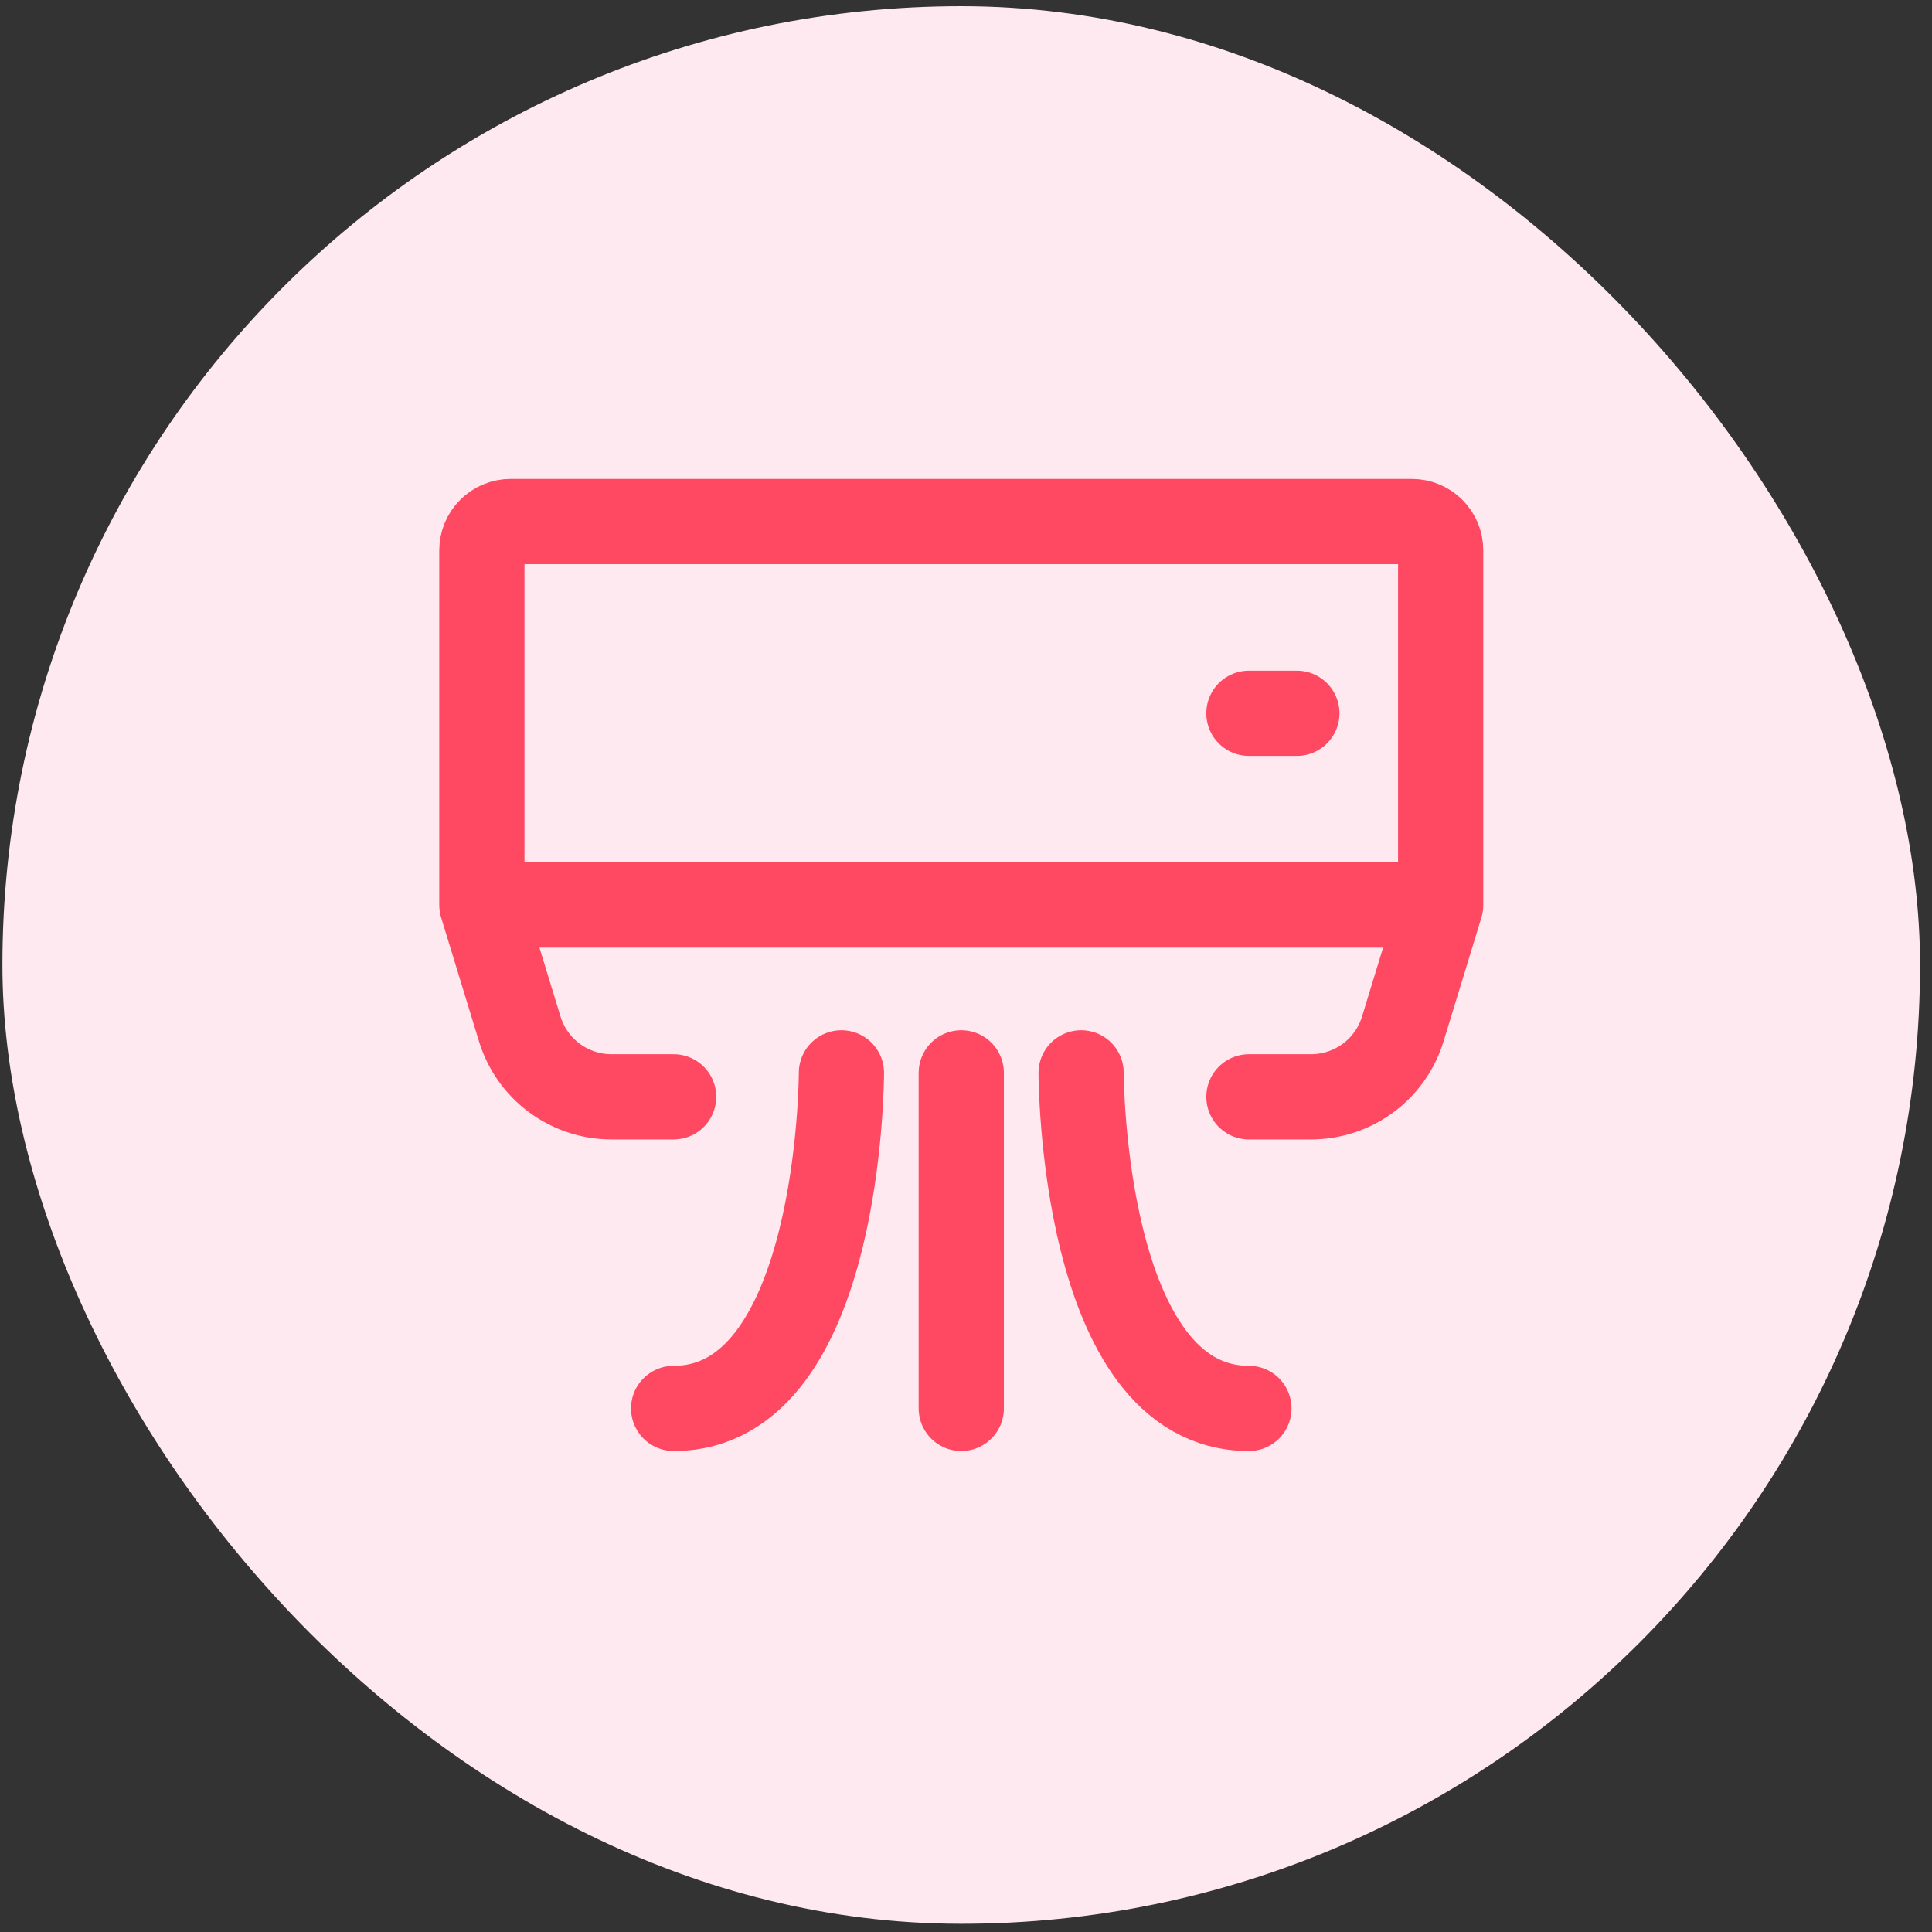
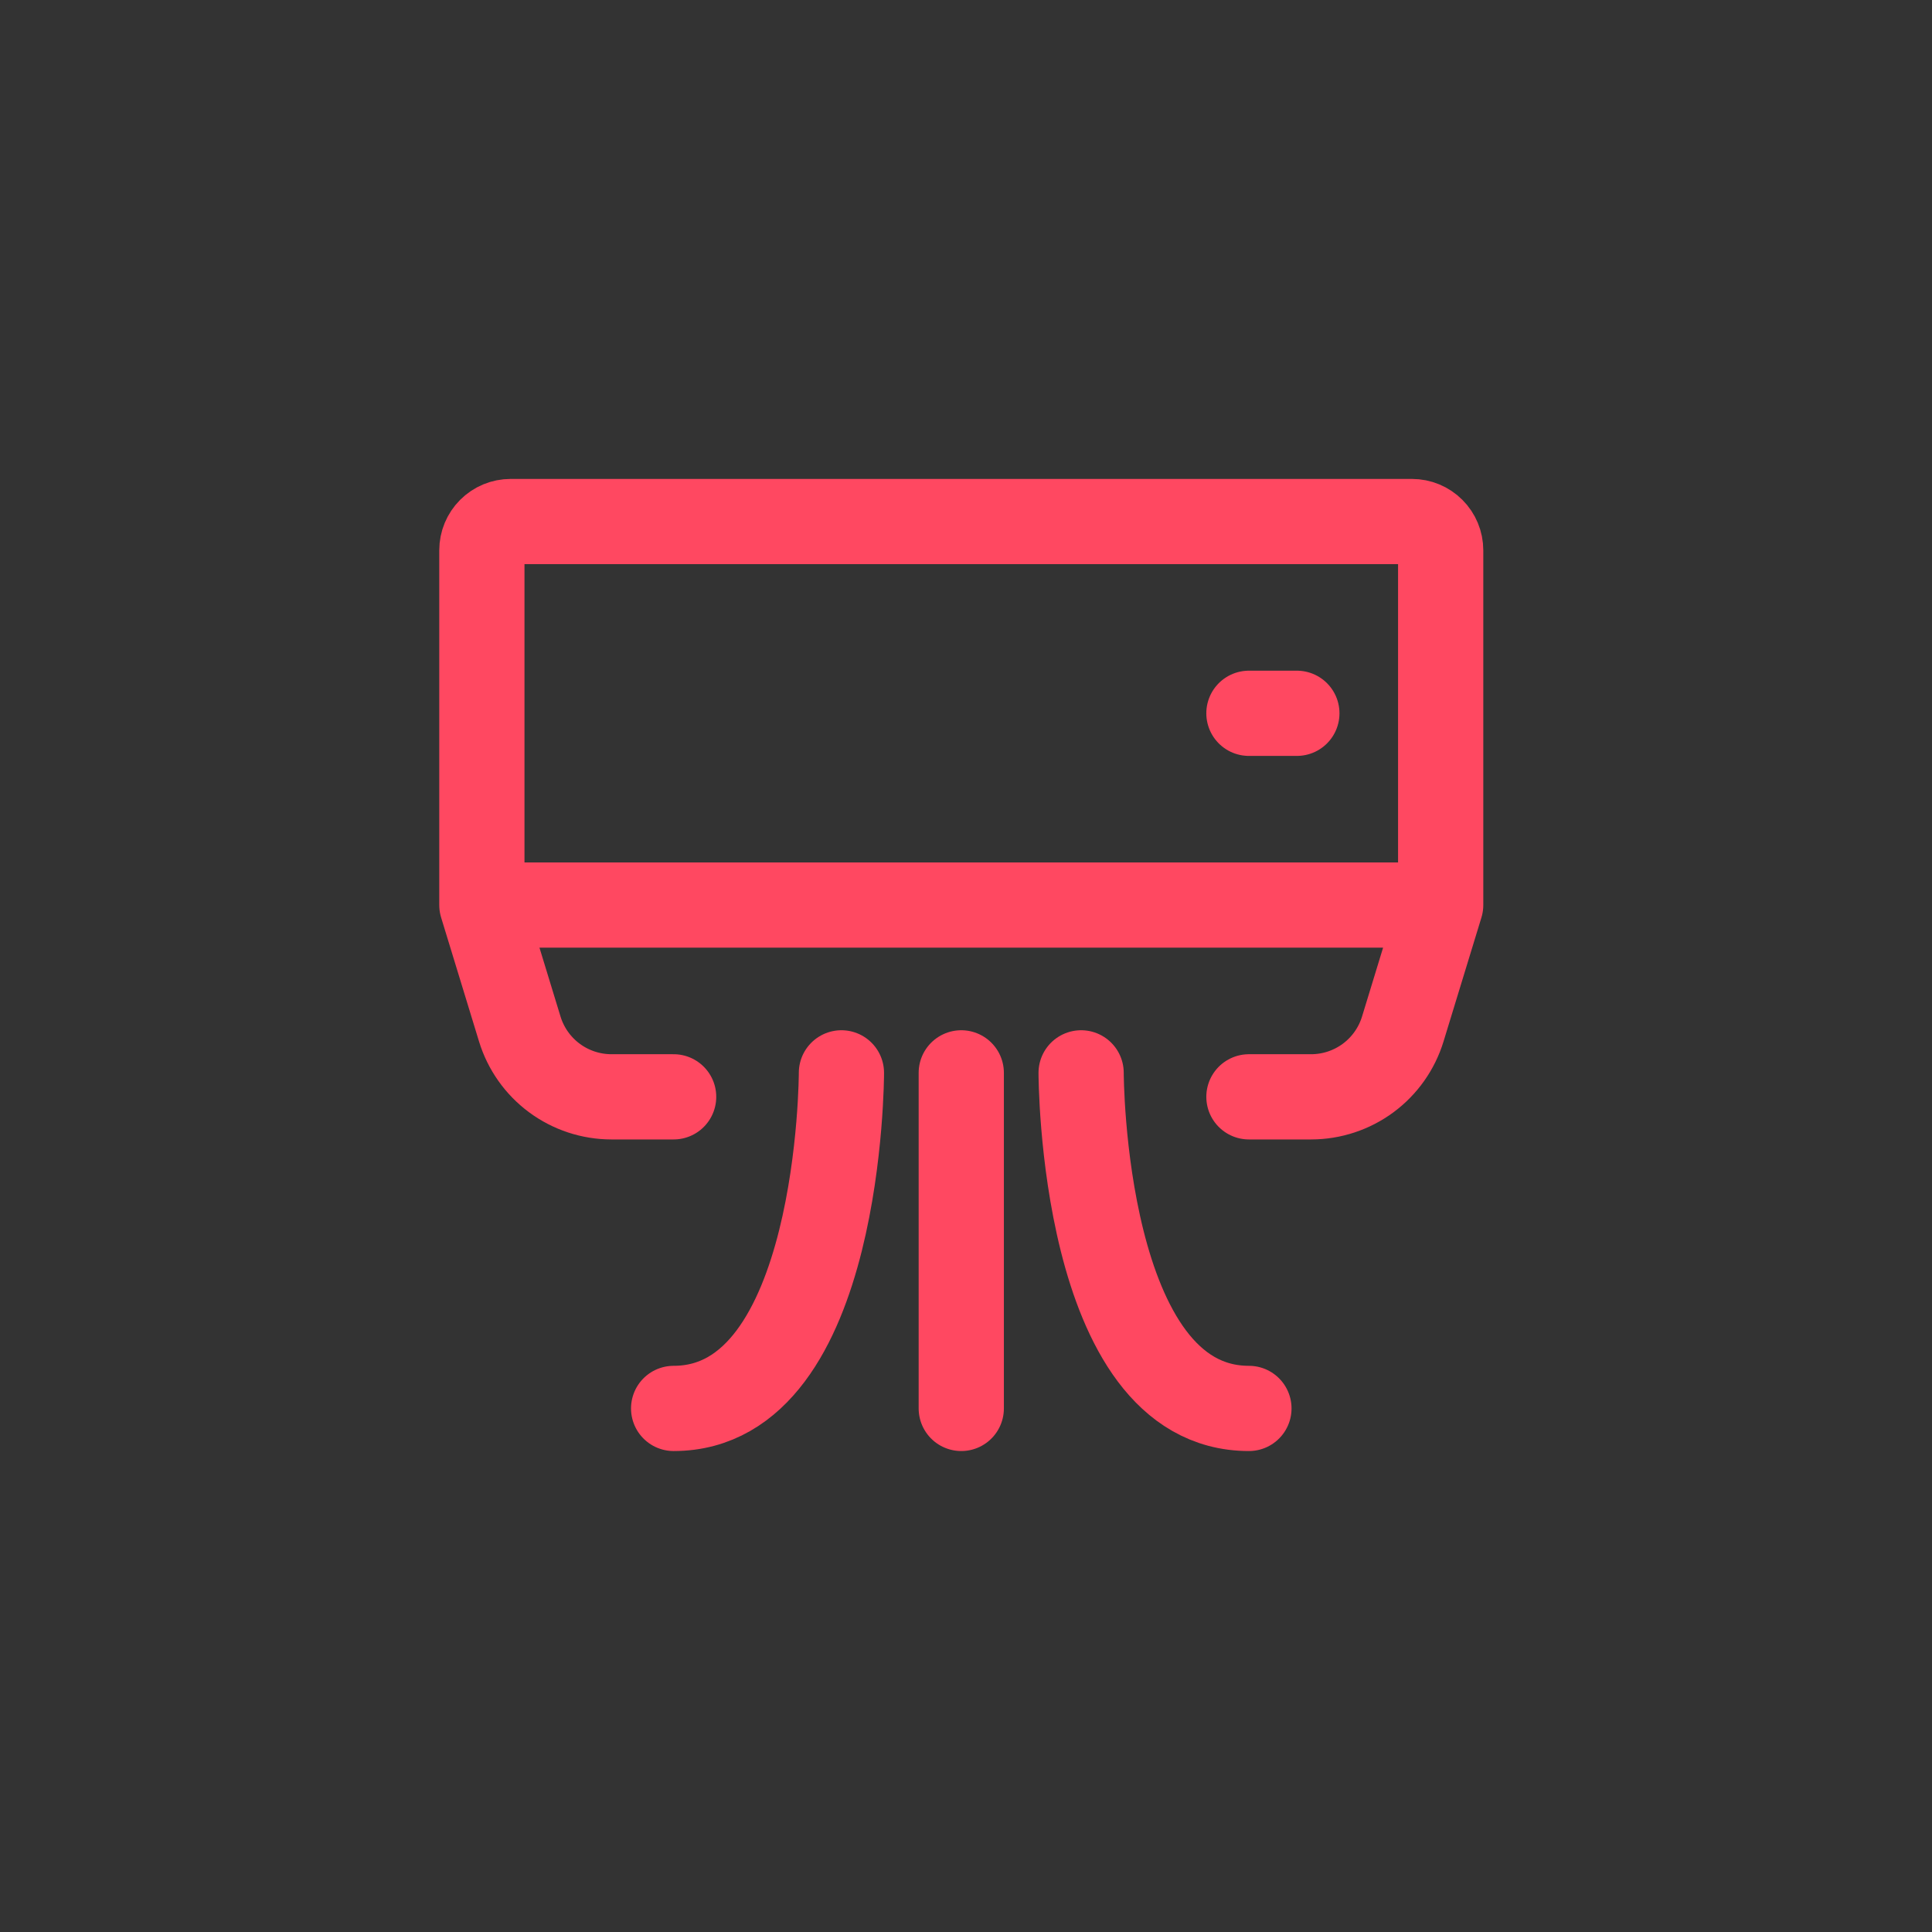
<svg xmlns="http://www.w3.org/2000/svg" width="134" height="134" viewBox="0 0 134 134" fill="none">
  <rect x="0" y="0" width="134" height="134" fill="#333333" stroke="none" />
-   <rect x="0.168" y="0.429" width="133.002" height="133.002" rx="66.501" fill="#FFE9F0" />
  <g clip-path="url(#clip0_2588_2594)">
    <path d="M99.923 62.773V38.168C99.923 37.639 99.713 37.132 99.338 36.758C98.964 36.383 98.457 36.173 97.928 36.173H35.417C34.888 36.173 34.38 36.383 34.006 36.758C33.632 37.132 33.422 37.639 33.422 38.168V62.773M99.923 62.773H33.422M99.923 62.773L97.296 71.365C96.88 72.728 96.038 73.92 94.894 74.768C93.749 75.615 92.363 76.073 90.939 76.074H86.623M33.422 62.773L36.049 71.365C36.465 72.728 37.307 73.92 38.451 74.768C39.596 75.615 40.982 76.073 42.406 76.074H46.722M86.623 49.473H89.948M58.36 74.411C58.36 74.411 58.36 97.686 46.722 97.686M74.985 74.411C74.985 74.411 74.985 97.686 86.623 97.686M66.672 74.411V97.686" stroke="#FF4861" stroke-width="5.911" stroke-linecap="round" stroke-linejoin="round" />
  </g>
  <defs>
    <clipPath id="clip0_2588_2594">
      <rect width="72.412" height="78.323" fill="white" transform="translate(30.465 27.768)" />
    </clipPath>
  </defs>
</svg>